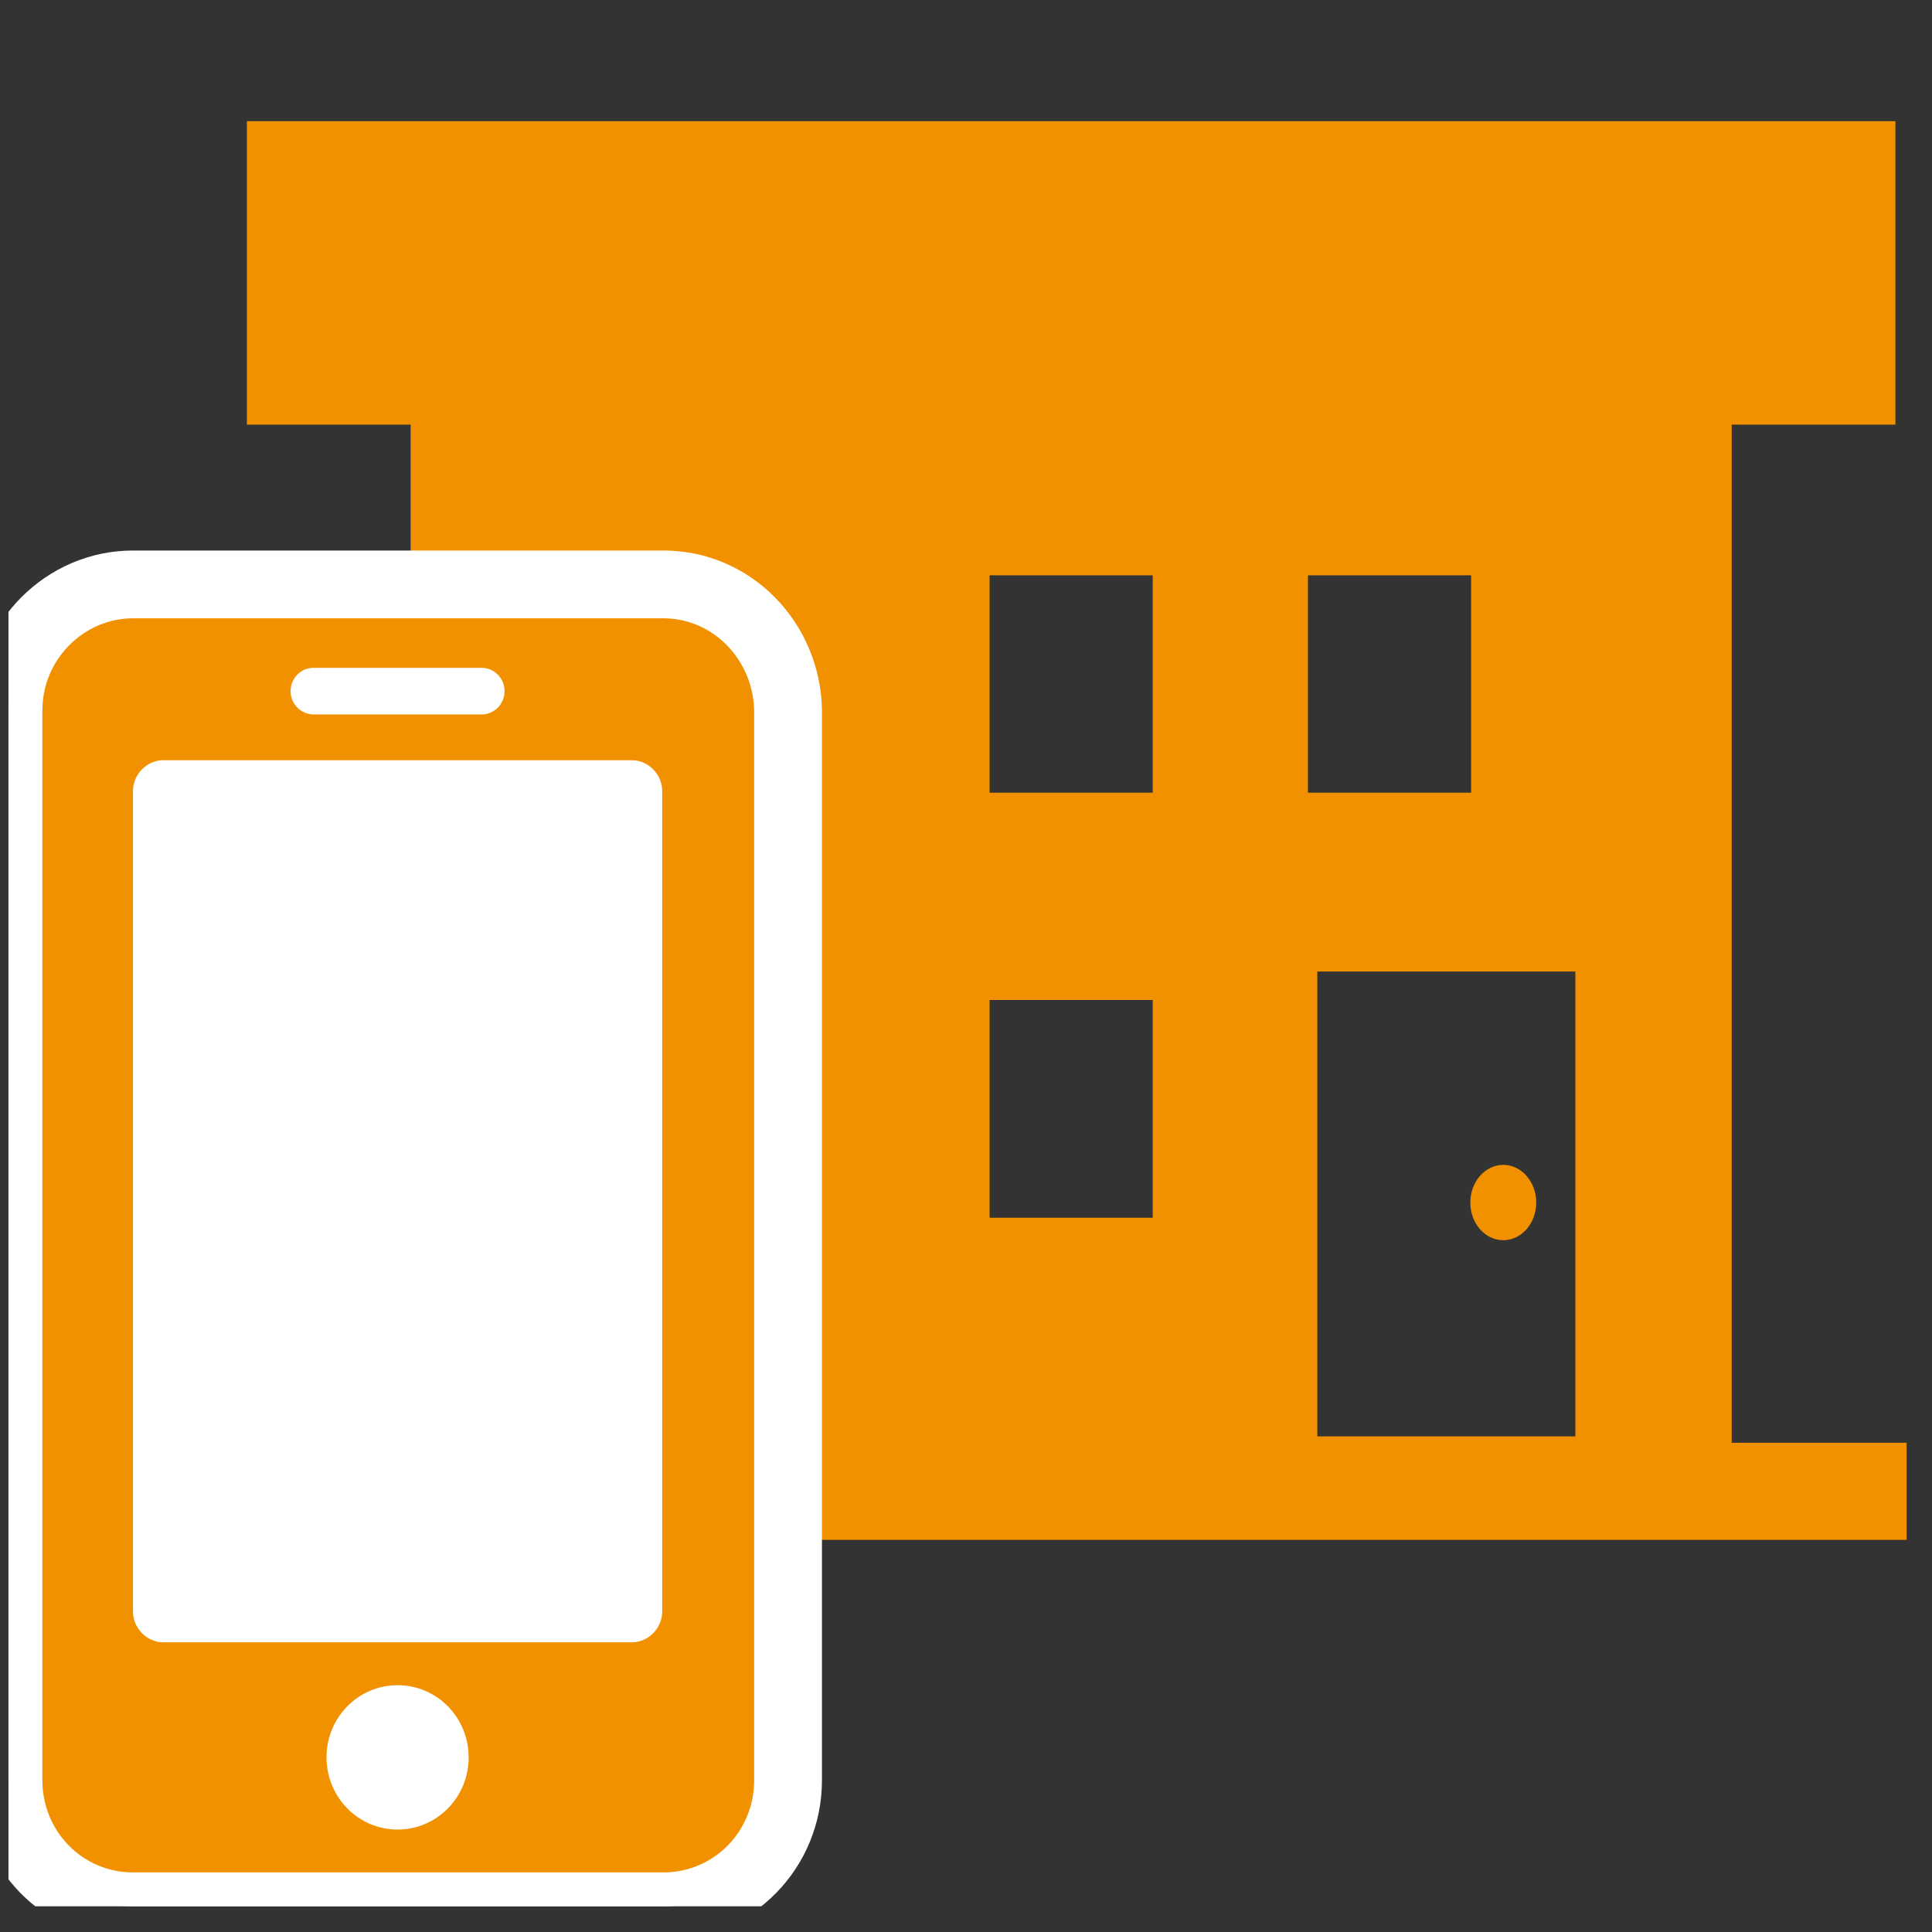
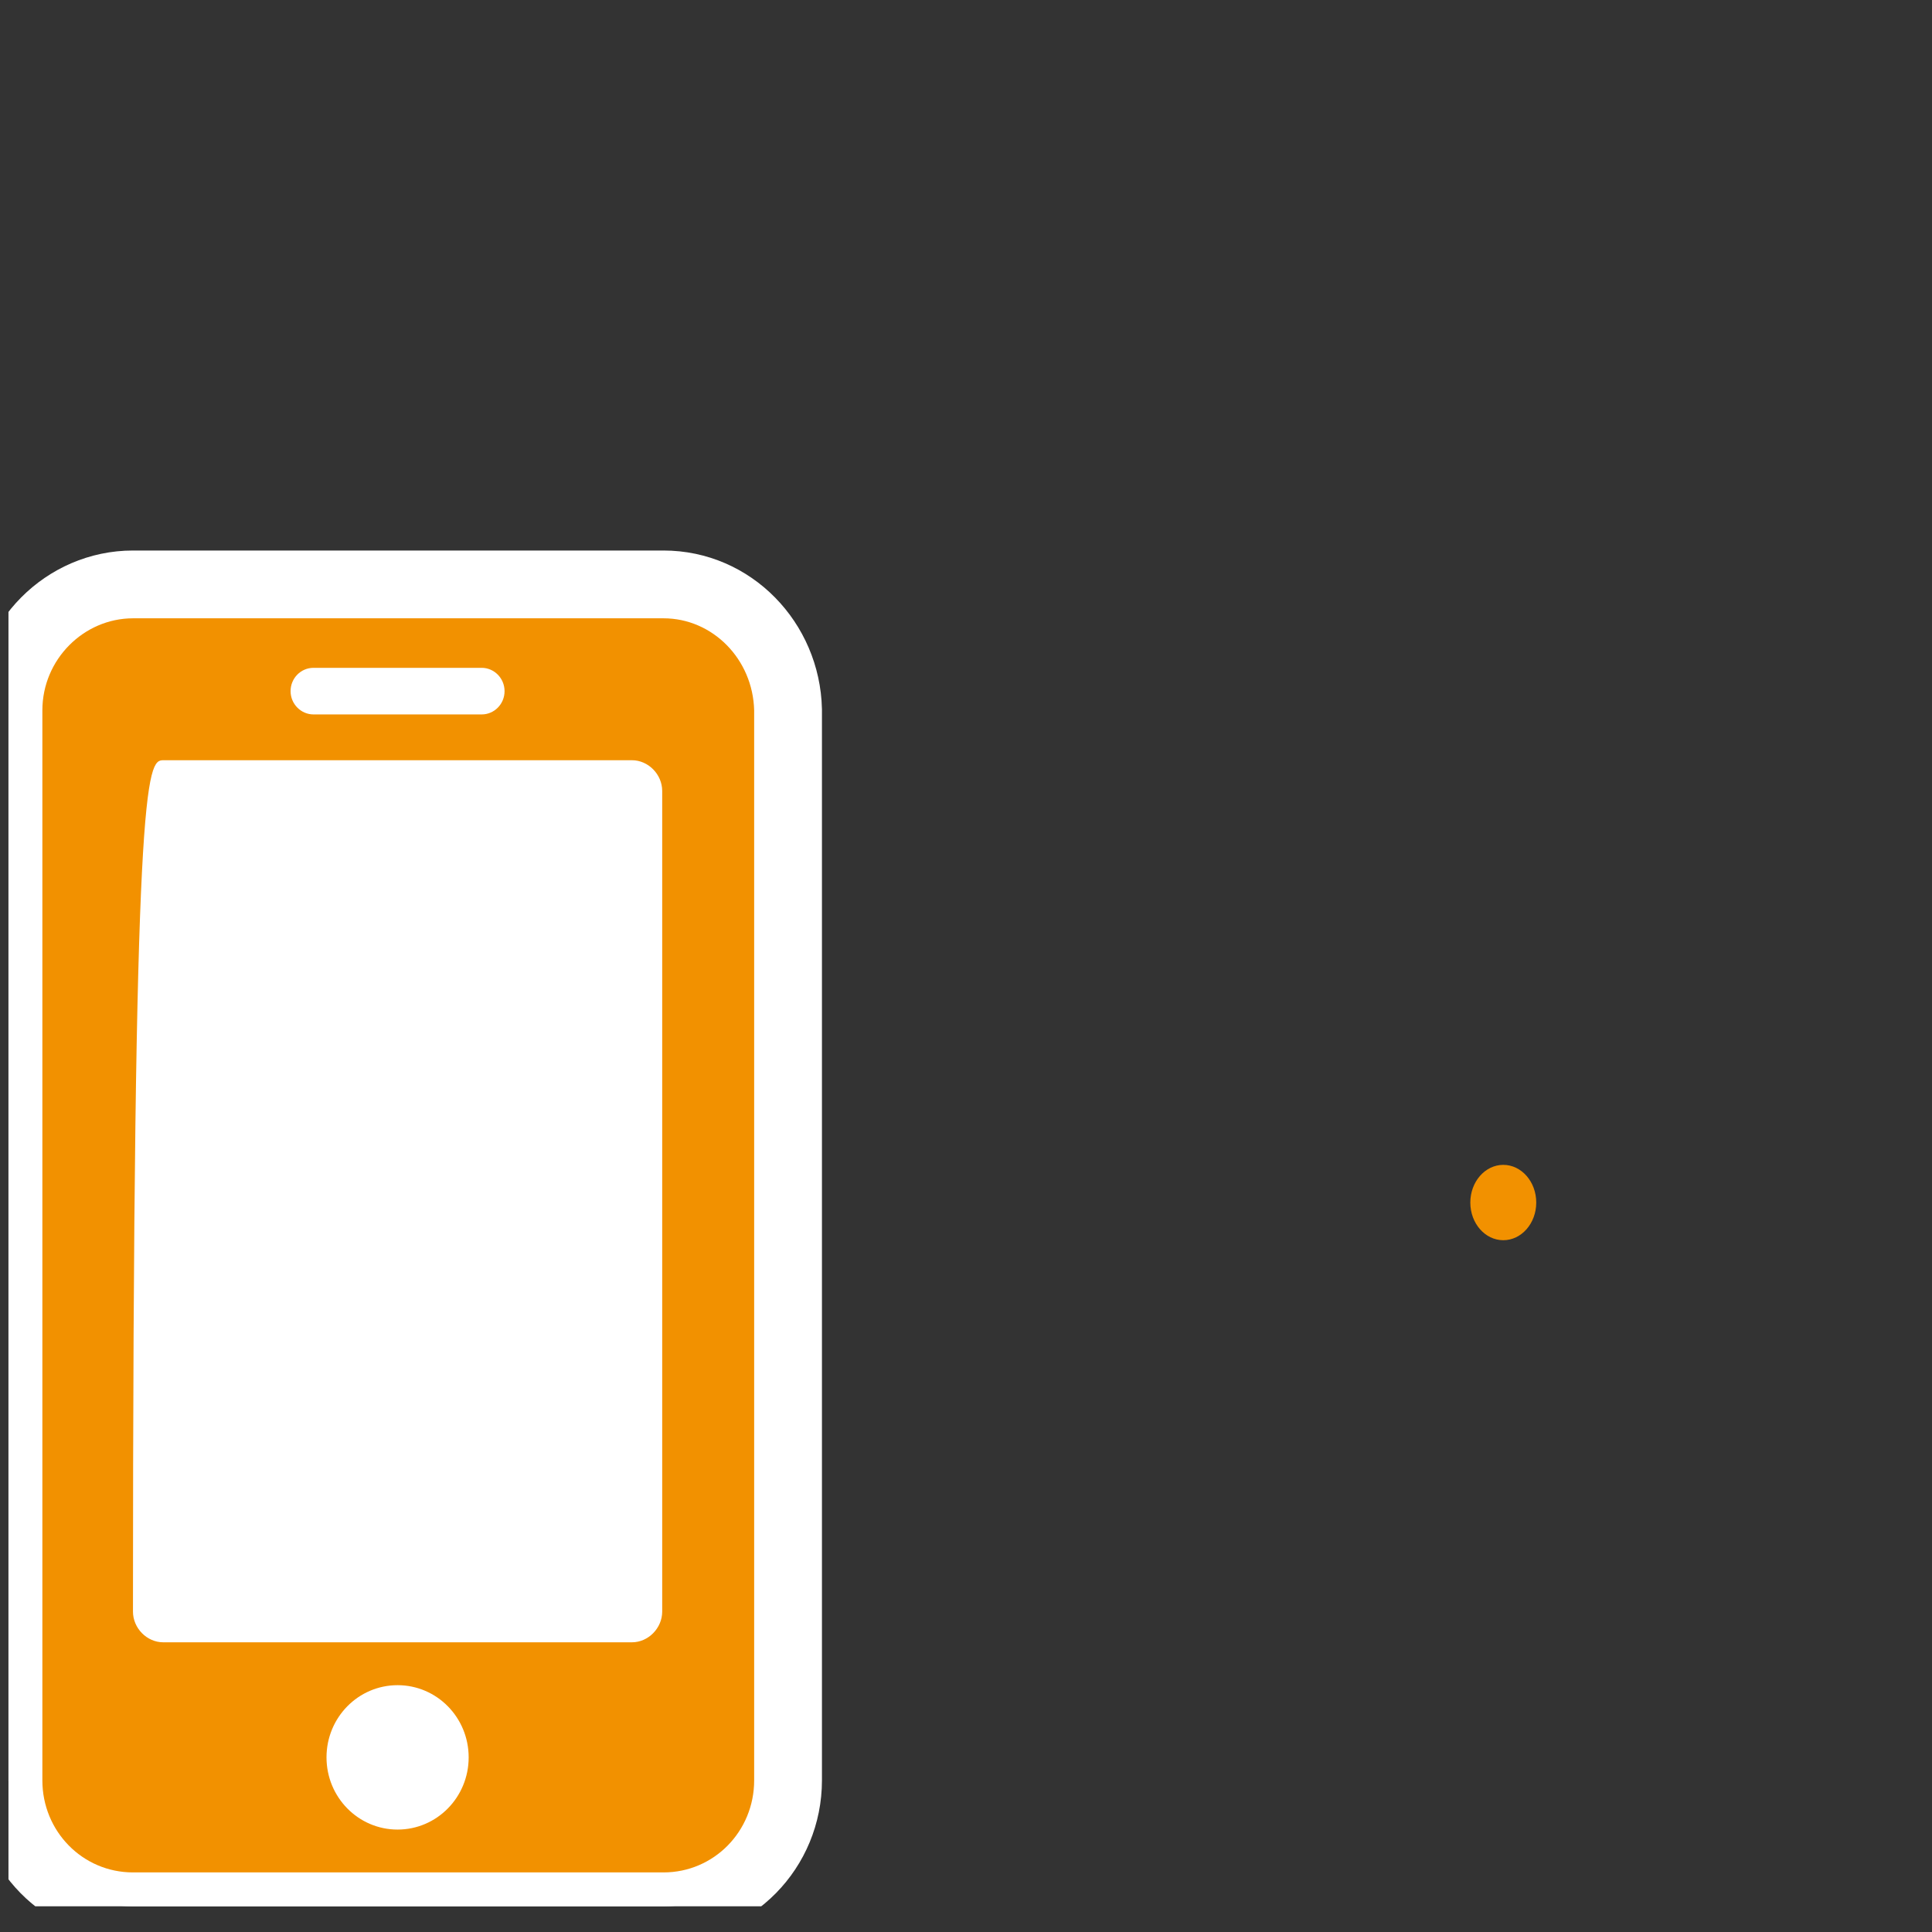
<svg xmlns="http://www.w3.org/2000/svg" width="57" height="57" viewBox="0 0 57 57" fill="none">
  <rect x="0" y="0" width="57" height="57" fill="#333333" stroke="none" />
  <g clip-path="url(#clip0_8971_53724)">
-     <path d="M51.09 42.566V12.528H55.921V3.575H7.284V12.453V12.508V12.528H12.115V42.402V42.566H10.233L9.929 42.563C9.947 42.445 9.964 42.328 9.964 42.2V31.055C9.964 29.879 9.117 28.91 8.08 28.91H7.613C6.576 28.91 5.729 29.879 5.729 31.055V42.2C5.729 42.322 5.746 42.434 5.762 42.546C5.762 42.553 5.763 42.559 5.763 42.566H3.25V45.394V45.412V45.431H57.249V42.566H51.09ZM46.478 42.378H38.865V28.663H46.472H46.478V42.314V42.378ZM43.402 23.367V23.387H38.589V16.974H43.402V23.367ZM34.009 35.926H29.196V29.503H34.009V35.906V35.926ZM34.009 23.387H29.196V16.974H34.009V23.367V23.387Z" fill="#F29100" />
    <path d="M44.352 36.59C44.888 36.59 45.324 36.093 45.324 35.479C45.324 34.865 44.888 34.367 44.352 34.367C43.815 34.367 43.379 34.865 43.379 35.479C43.379 36.093 43.815 36.59 44.352 36.59Z" fill="#F29100" />
    <path d="M23.25 52.525C23.25 54.57 21.627 56.242 19.576 56.242H3.924C1.873 56.242 0.25 54.57 0.25 52.525V20.959C0.25 18.906 1.918 17.242 3.924 17.242H19.576C21.602 17.242 23.202 18.916 23.25 20.935V52.525Z" fill="white" stroke="white" stroke-width="2" />
-     <path d="M19.576 18.242H3.924C2.477 18.242 1.25 19.451 1.25 20.959V52.526C1.25 54.033 2.44 55.242 3.924 55.242H19.576C21.059 55.242 22.25 54.033 22.25 52.526V20.959C22.214 19.447 21.023 18.242 19.576 18.242ZM11.73 53.978C10.571 53.978 9.633 53.025 9.633 51.848C9.633 50.67 10.571 49.718 11.73 49.718C12.889 49.718 13.827 50.67 13.827 51.848C13.827 53.025 12.889 53.978 11.73 53.978ZM19.537 47.546C19.537 48.036 19.126 48.453 18.644 48.453H4.816C4.333 48.453 3.923 48.036 3.923 47.546V23.336C3.923 22.846 4.333 22.429 4.816 22.429H18.644C19.126 22.429 19.537 22.846 19.537 23.336V47.551V47.546ZM14.21 21.078H9.25C8.88 21.078 8.573 20.771 8.573 20.391C8.573 20.01 8.875 19.703 9.25 19.703H14.21C14.58 19.703 14.886 20.01 14.886 20.391C14.886 20.771 14.584 21.078 14.21 21.078Z" fill="#F29100" />
+     <path d="M19.576 18.242H3.924C2.477 18.242 1.25 19.451 1.25 20.959V52.526C1.25 54.033 2.44 55.242 3.924 55.242H19.576C21.059 55.242 22.25 54.033 22.25 52.526V20.959C22.214 19.447 21.023 18.242 19.576 18.242ZM11.73 53.978C10.571 53.978 9.633 53.025 9.633 51.848C9.633 50.67 10.571 49.718 11.73 49.718C12.889 49.718 13.827 50.67 13.827 51.848C13.827 53.025 12.889 53.978 11.73 53.978ZM19.537 47.546C19.537 48.036 19.126 48.453 18.644 48.453H4.816C4.333 48.453 3.923 48.036 3.923 47.546C3.923 22.846 4.333 22.429 4.816 22.429H18.644C19.126 22.429 19.537 22.846 19.537 23.336V47.551V47.546ZM14.21 21.078H9.25C8.88 21.078 8.573 20.771 8.573 20.391C8.573 20.01 8.875 19.703 9.25 19.703H14.21C14.58 19.703 14.886 20.01 14.886 20.391C14.886 20.771 14.584 21.078 14.21 21.078Z" fill="#F29100" />
  </g>
  <defs>
    <clipPath id="clip0_8971_53724">
      <rect width="56" height="56" fill="white" transform="translate(0.25 0.242)" />
    </clipPath>
  </defs>
</svg>